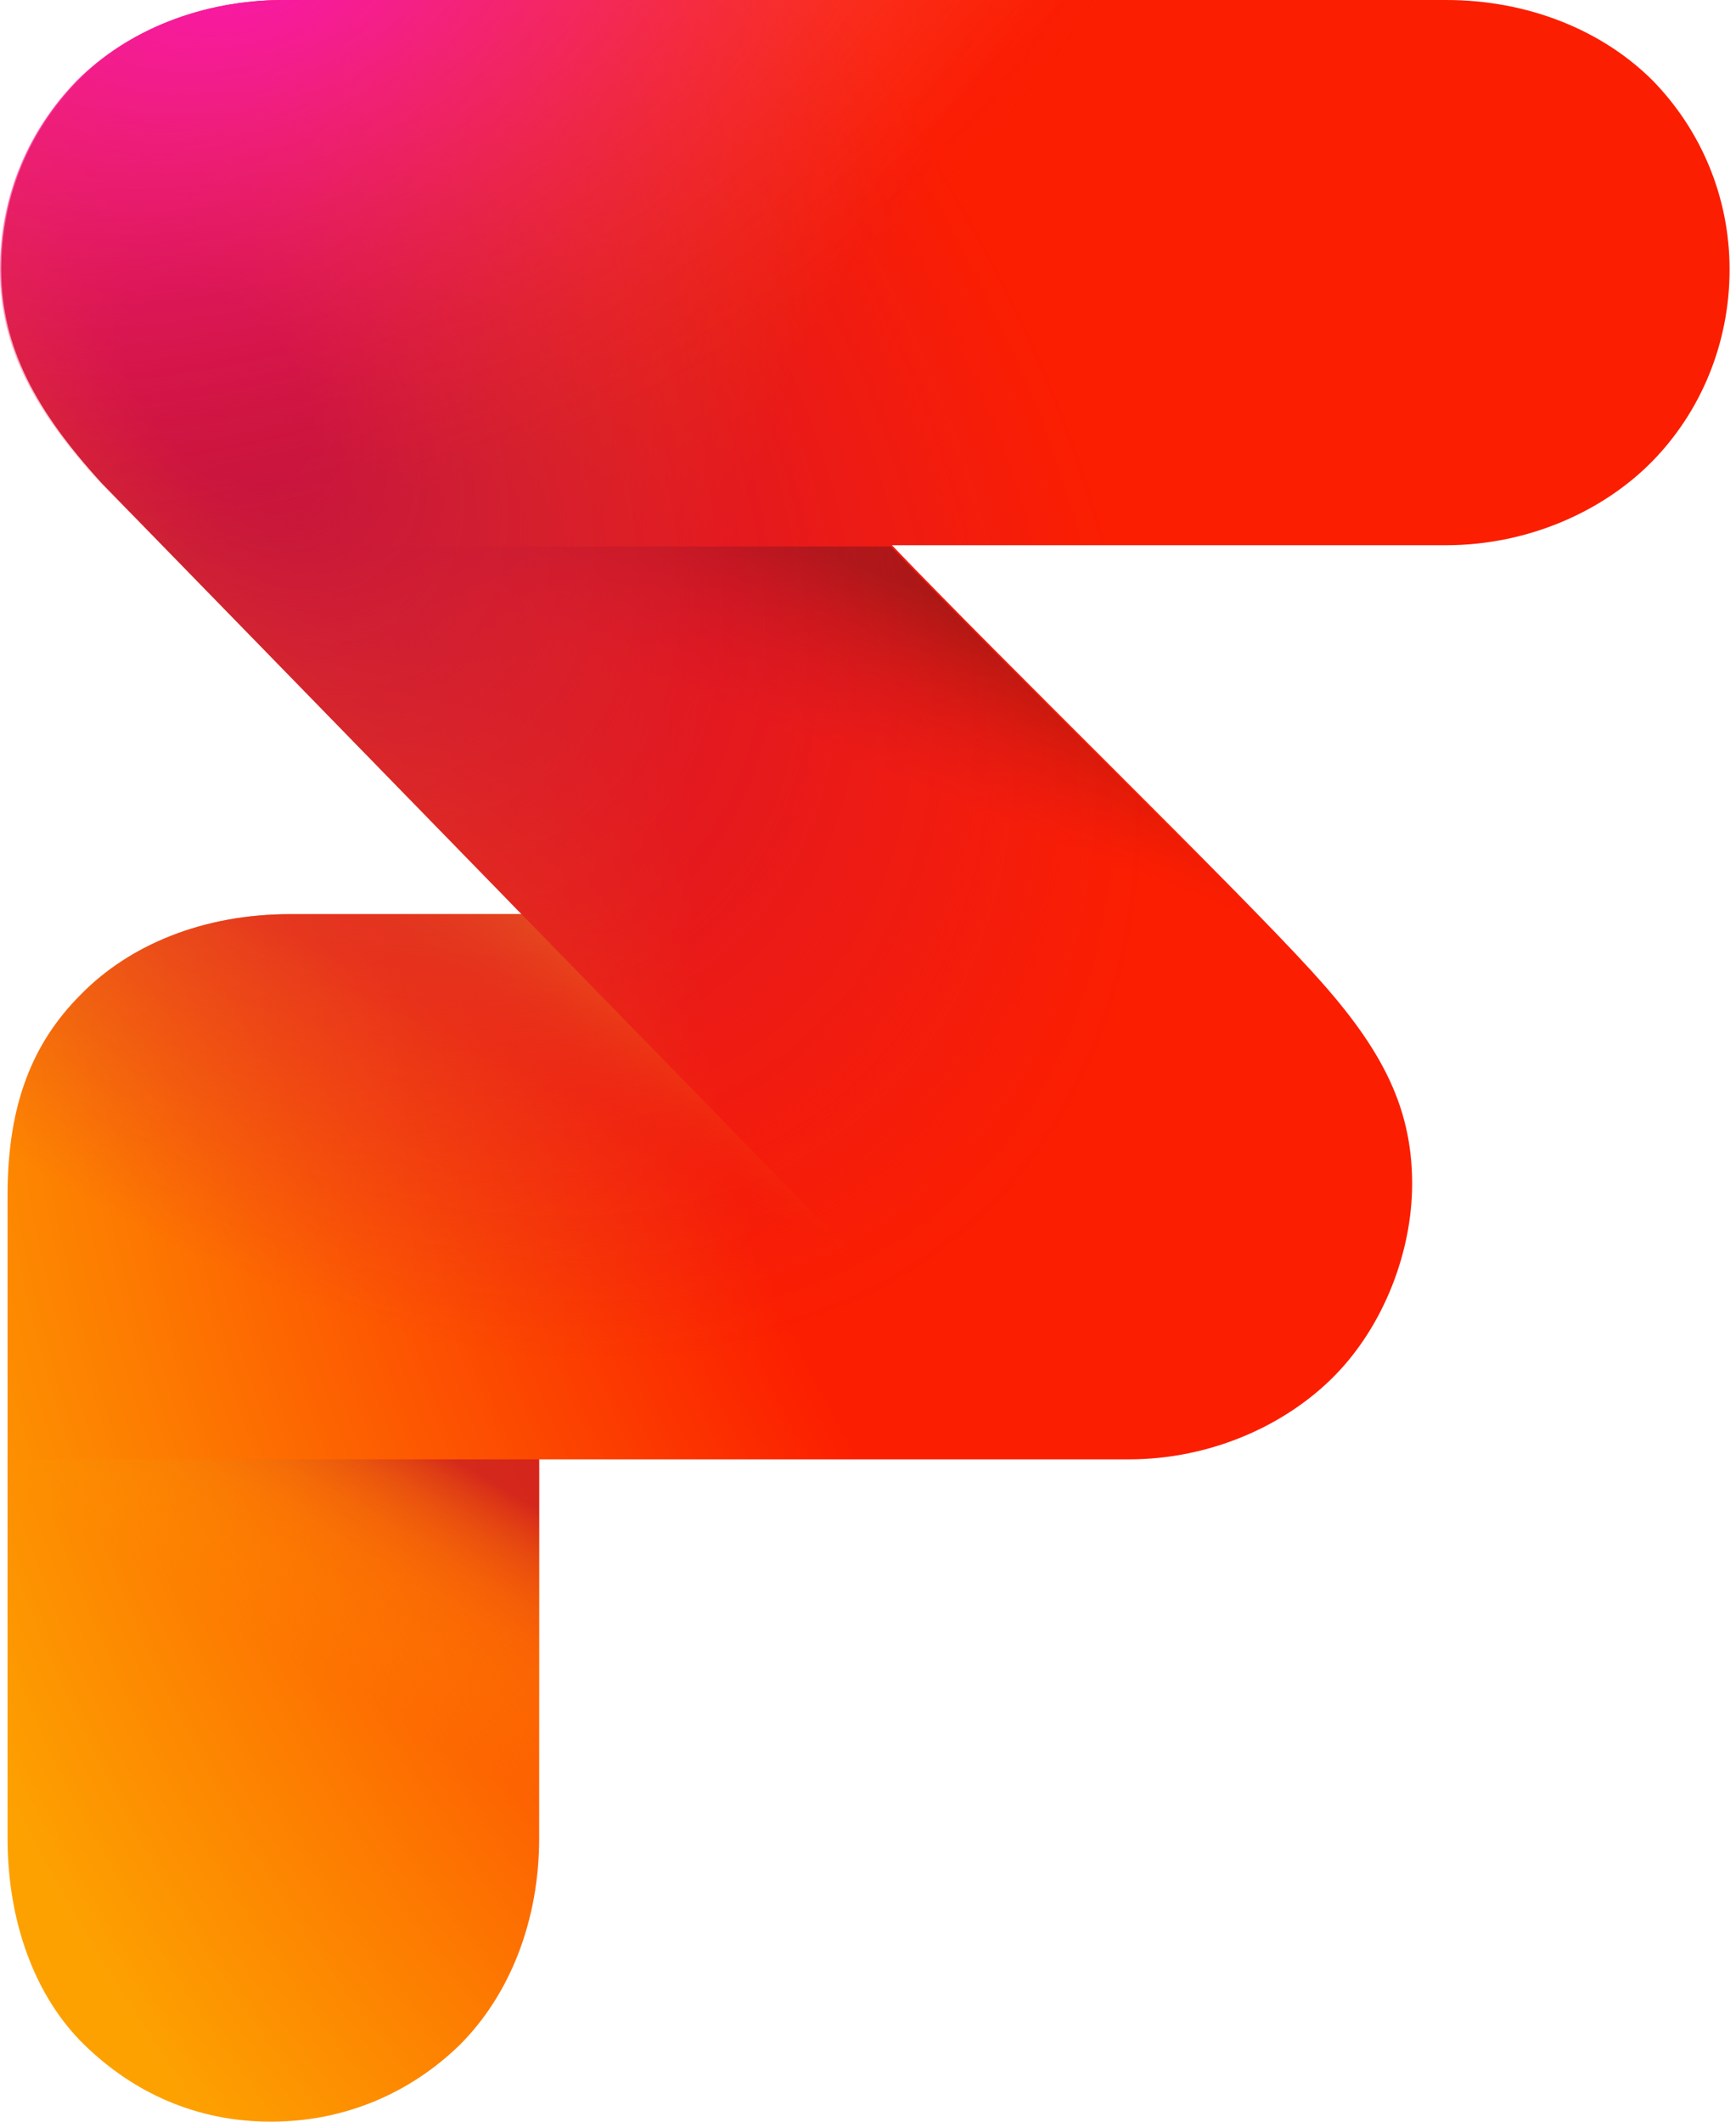
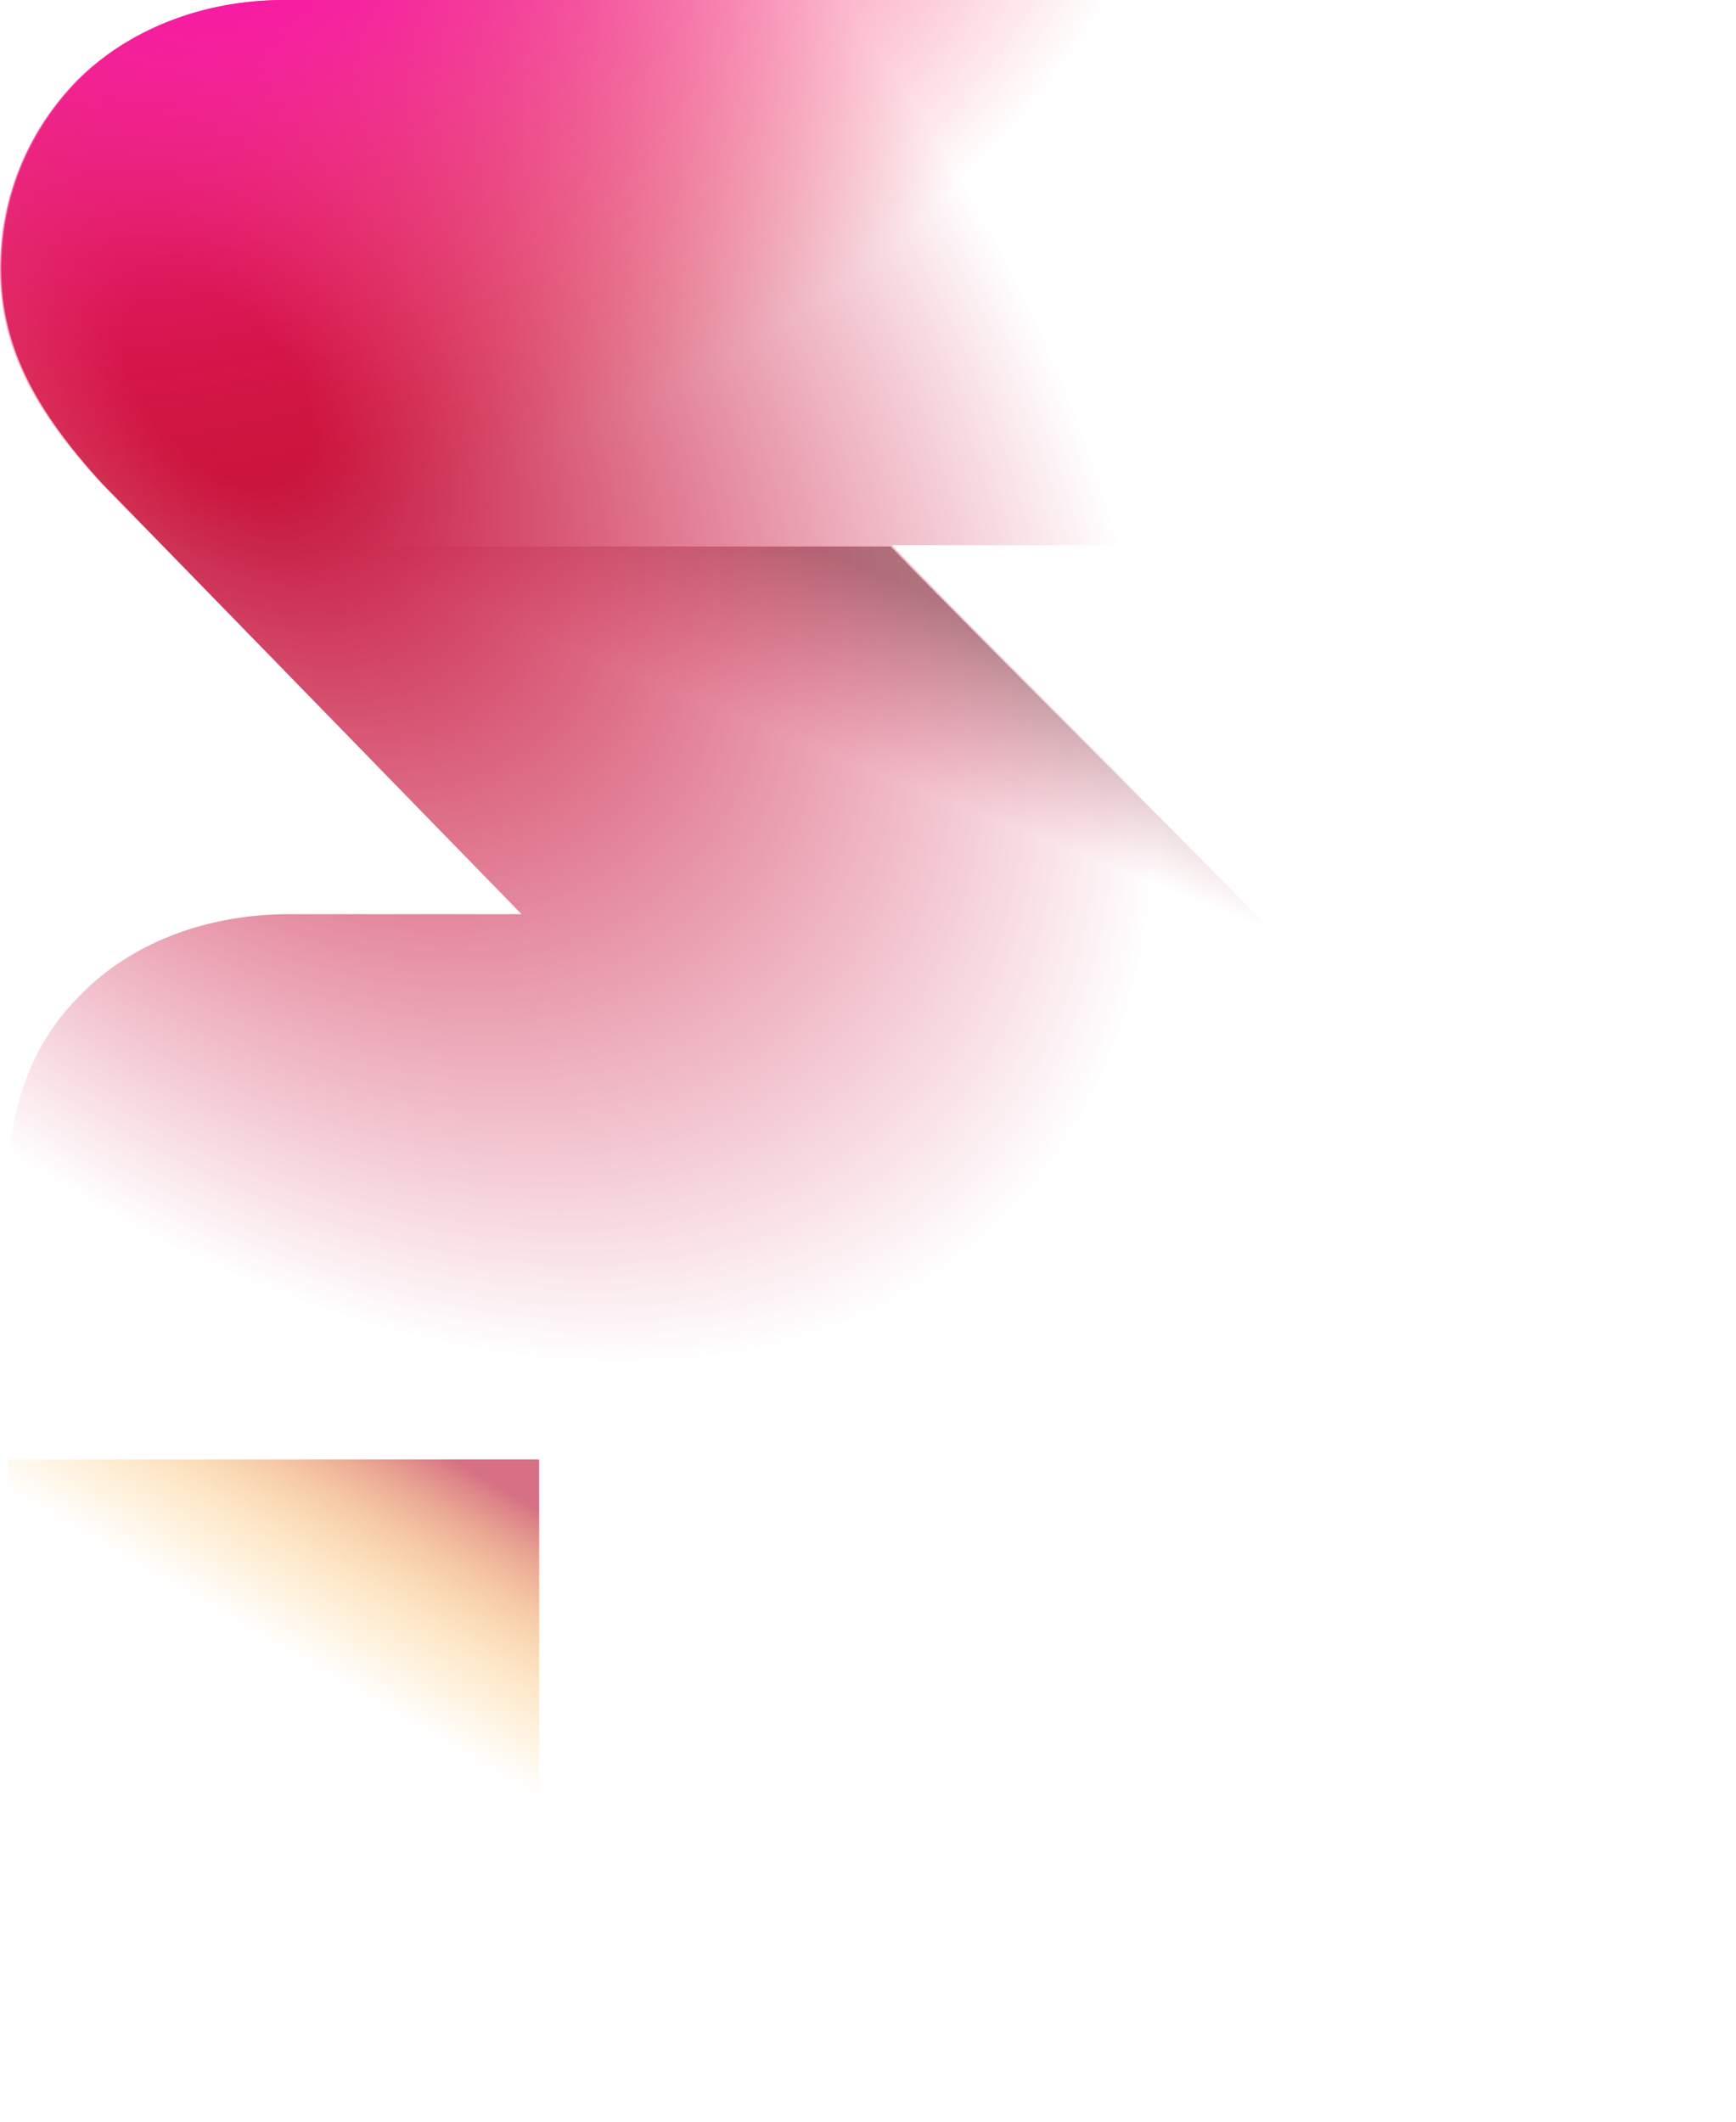
<svg xmlns="http://www.w3.org/2000/svg" width="153" height="187" viewBox="0 0 153 187" fill="none">
-   <path d="M8.993 42.616C3.22 36.29 0.111 30.63 0.111 23.75C0.111 17.202 2.665 11.431 6.883 7.103C11.213 2.663 17.875 0 25.091 0H127.455C134.671 0 141.221 2.663 145.662 7.103C149.881 11.431 152.435 17.313 152.435 23.75C152.435 30.297 149.881 36.29 145.662 40.618C141.333 45.058 134.671 48.054 127.455 48.054H78.605C88.597 58.486 108.692 78.018 115.575 85.565C121.459 92.002 124.457 97.218 124.457 104.32C124.457 110.424 121.903 116.861 117.685 121.189C113.355 125.628 106.693 128.625 99.477 128.625H47.518V162.03C47.518 169.243 44.964 175.791 40.523 180.23C36.194 184.447 30.42 187 23.87 187C17.32 187 11.768 184.447 7.439 180.23C2.998 175.902 0.666 169.243 0.666 162.03V105.319C0.666 97.329 2.887 91.891 7.106 87.674C11.435 83.234 17.986 80.571 25.535 80.571H45.964L8.993 42.616Z" fill="url(#paint0_radial_219_630)" />
  <path opacity="0.59" d="M0.666 162.03C0.666 169.243 2.998 175.791 7.439 180.23C11.769 184.447 17.32 187 23.87 187C30.421 187 36.194 184.447 40.524 180.23C44.965 175.902 47.518 169.243 47.518 162.03V128.625H0.666V162.03Z" fill="url(#paint1_linear_219_630)" />
-   <path opacity="0.8" d="M25.535 80.571C17.986 80.571 11.435 83.234 7.106 87.674C2.887 92.002 0.666 97.329 0.666 105.319V128.625H47.518H92.816L45.964 80.571H25.535Z" fill="url(#paint2_linear_219_630)" />
  <path opacity="0.45" d="M45.964 80.571L92.815 128.736H99.366C106.582 128.736 113.244 125.74 117.574 121.3C121.792 116.972 124.346 110.535 124.346 104.432C124.346 97.329 121.348 92.113 115.464 85.676C108.581 78.129 88.597 58.597 78.493 48.165H14.322L45.964 80.571Z" fill="url(#paint3_linear_219_630)" />
  <path d="M8.993 42.616C3.22 36.29 0.111 30.63 0.111 23.75C0.111 17.202 2.665 11.431 6.883 7.103C11.213 2.663 17.875 0 25.091 0H127.455C134.671 0 141.221 2.663 145.662 7.103C149.881 11.431 152.435 17.313 152.435 23.75C152.435 30.297 149.881 36.29 145.662 40.618C141.333 45.058 134.671 48.054 127.455 48.054H78.605C88.597 58.486 108.692 78.018 115.575 85.565C121.459 92.002 124.457 97.218 124.457 104.32C124.457 110.424 121.903 116.861 117.685 121.189C113.355 125.628 106.693 128.625 99.477 128.625H47.518V162.03C47.518 169.243 44.964 175.791 40.523 180.23C36.194 184.447 30.42 187 23.87 187C17.32 187 11.768 184.447 7.439 180.23C2.998 175.902 0.666 169.243 0.666 162.03V105.319C0.666 97.329 2.887 91.891 7.106 87.674C11.435 83.234 17.986 80.571 25.535 80.571H45.964L8.993 42.616Z" fill="url(#paint4_radial_219_630)" />
  <path d="M145.551 7.103C141.221 2.663 134.56 0 127.344 0H24.98C17.764 0 11.213 2.663 6.772 7.103C2.554 11.431 0 17.202 0 23.75C0 30.741 3.109 36.29 8.882 42.616L45.853 80.571L92.704 128.736H99.255C106.471 128.736 113.133 125.739 117.463 121.3C121.681 116.972 124.235 110.535 124.235 104.431C124.235 97.329 121.237 92.113 115.353 85.676C108.47 78.129 88.486 58.597 78.382 48.165H127.233C134.449 48.165 140.999 45.169 145.44 40.729C149.659 36.401 152.213 30.297 152.213 23.86C152.324 17.202 149.77 11.431 145.551 7.103Z" fill="url(#paint5_radial_219_630)" />
  <defs>
    <radialGradient id="paint0_radial_219_630" cx="0" cy="0" r="1" gradientUnits="userSpaceOnUse" gradientTransform="translate(157.92 75.76) rotate(163.996) scale(179.236 185.982)">
      <stop offset="0.542" stop-color="#FC1E00" />
      <stop offset="0.854" stop-color="#FD7B01" />
      <stop offset="1" stop-color="#FDA101" />
    </radialGradient>
    <linearGradient id="paint1_linear_219_630" x1="25.904" y1="146.029" x2="37.018" y2="126.859" gradientUnits="userSpaceOnUse">
      <stop stop-color="#FDA101" stop-opacity="0" />
      <stop offset="0.194" stop-color="#FB9E02" stop-opacity="0.194" />
      <stop offset="0.357" stop-color="#F79305" stop-opacity="0.357" />
      <stop offset="0.509" stop-color="#EF820B" stop-opacity="0.509" />
      <stop offset="0.654" stop-color="#E36912" stop-opacity="0.654" />
      <stop offset="0.795" stop-color="#D4491C" stop-opacity="0.795" />
      <stop offset="0.93" stop-color="#C32328" stop-opacity="0.93" />
      <stop offset="1" stop-color="#B80C2F" />
    </linearGradient>
    <linearGradient id="paint2_linear_219_630" x1="51.481" y1="104.37" x2="62.192" y2="84.386" gradientUnits="userSpaceOnUse">
      <stop offset="0.2" stop-color="#FC1E00" stop-opacity="0" />
      <stop offset="0.391" stop-color="#FC4500" stop-opacity="0.272" />
      <stop offset="0.738" stop-color="#FD8701" stop-opacity="0.767" />
      <stop offset="0.901" stop-color="#FDA101" />
    </linearGradient>
    <linearGradient id="paint3_linear_219_630" x1="72.963" y1="69.639" x2="82.608" y2="45.756" gradientUnits="userSpaceOnUse">
      <stop offset="0.12" stop-color="#B80C2F" stop-opacity="0" />
      <stop offset="0.232" stop-color="#9C0D29" stop-opacity="0.178" />
      <stop offset="0.473" stop-color="#65101C" stop-opacity="0.56" />
      <stop offset="0.653" stop-color="#431114" stop-opacity="0.846" />
      <stop offset="0.75" stop-color="#361211" />
    </linearGradient>
    <radialGradient id="paint4_radial_219_630" cx="0" cy="0" r="1" gradientUnits="userSpaceOnUse" gradientTransform="translate(18.993 33.892) rotate(47.035) scale(111.359 69.261)">
      <stop offset="0.09" stop-color="#C5143D" />
      <stop offset="0.91" stop-color="#CF1540" stop-opacity="0" />
    </radialGradient>
    <radialGradient id="paint5_radial_219_630" cx="0" cy="0" r="1" gradientUnits="userSpaceOnUse" gradientTransform="translate(21.088 -4.069) rotate(-17.89) scale(85.238 50.128)">
      <stop offset="0.061" stop-color="#F819A5" />
      <stop offset="0.201" stop-color="#F8199D" stop-opacity="0.852" />
      <stop offset="0.412" stop-color="#F71988" stop-opacity="0.626" />
      <stop offset="0.669" stop-color="#F51966" stop-opacity="0.352" />
      <stop offset="0.96" stop-color="#F21937" stop-opacity="0.042" />
      <stop offset="1" stop-color="#F21930" stop-opacity="0" />
    </radialGradient>
  </defs>
</svg>